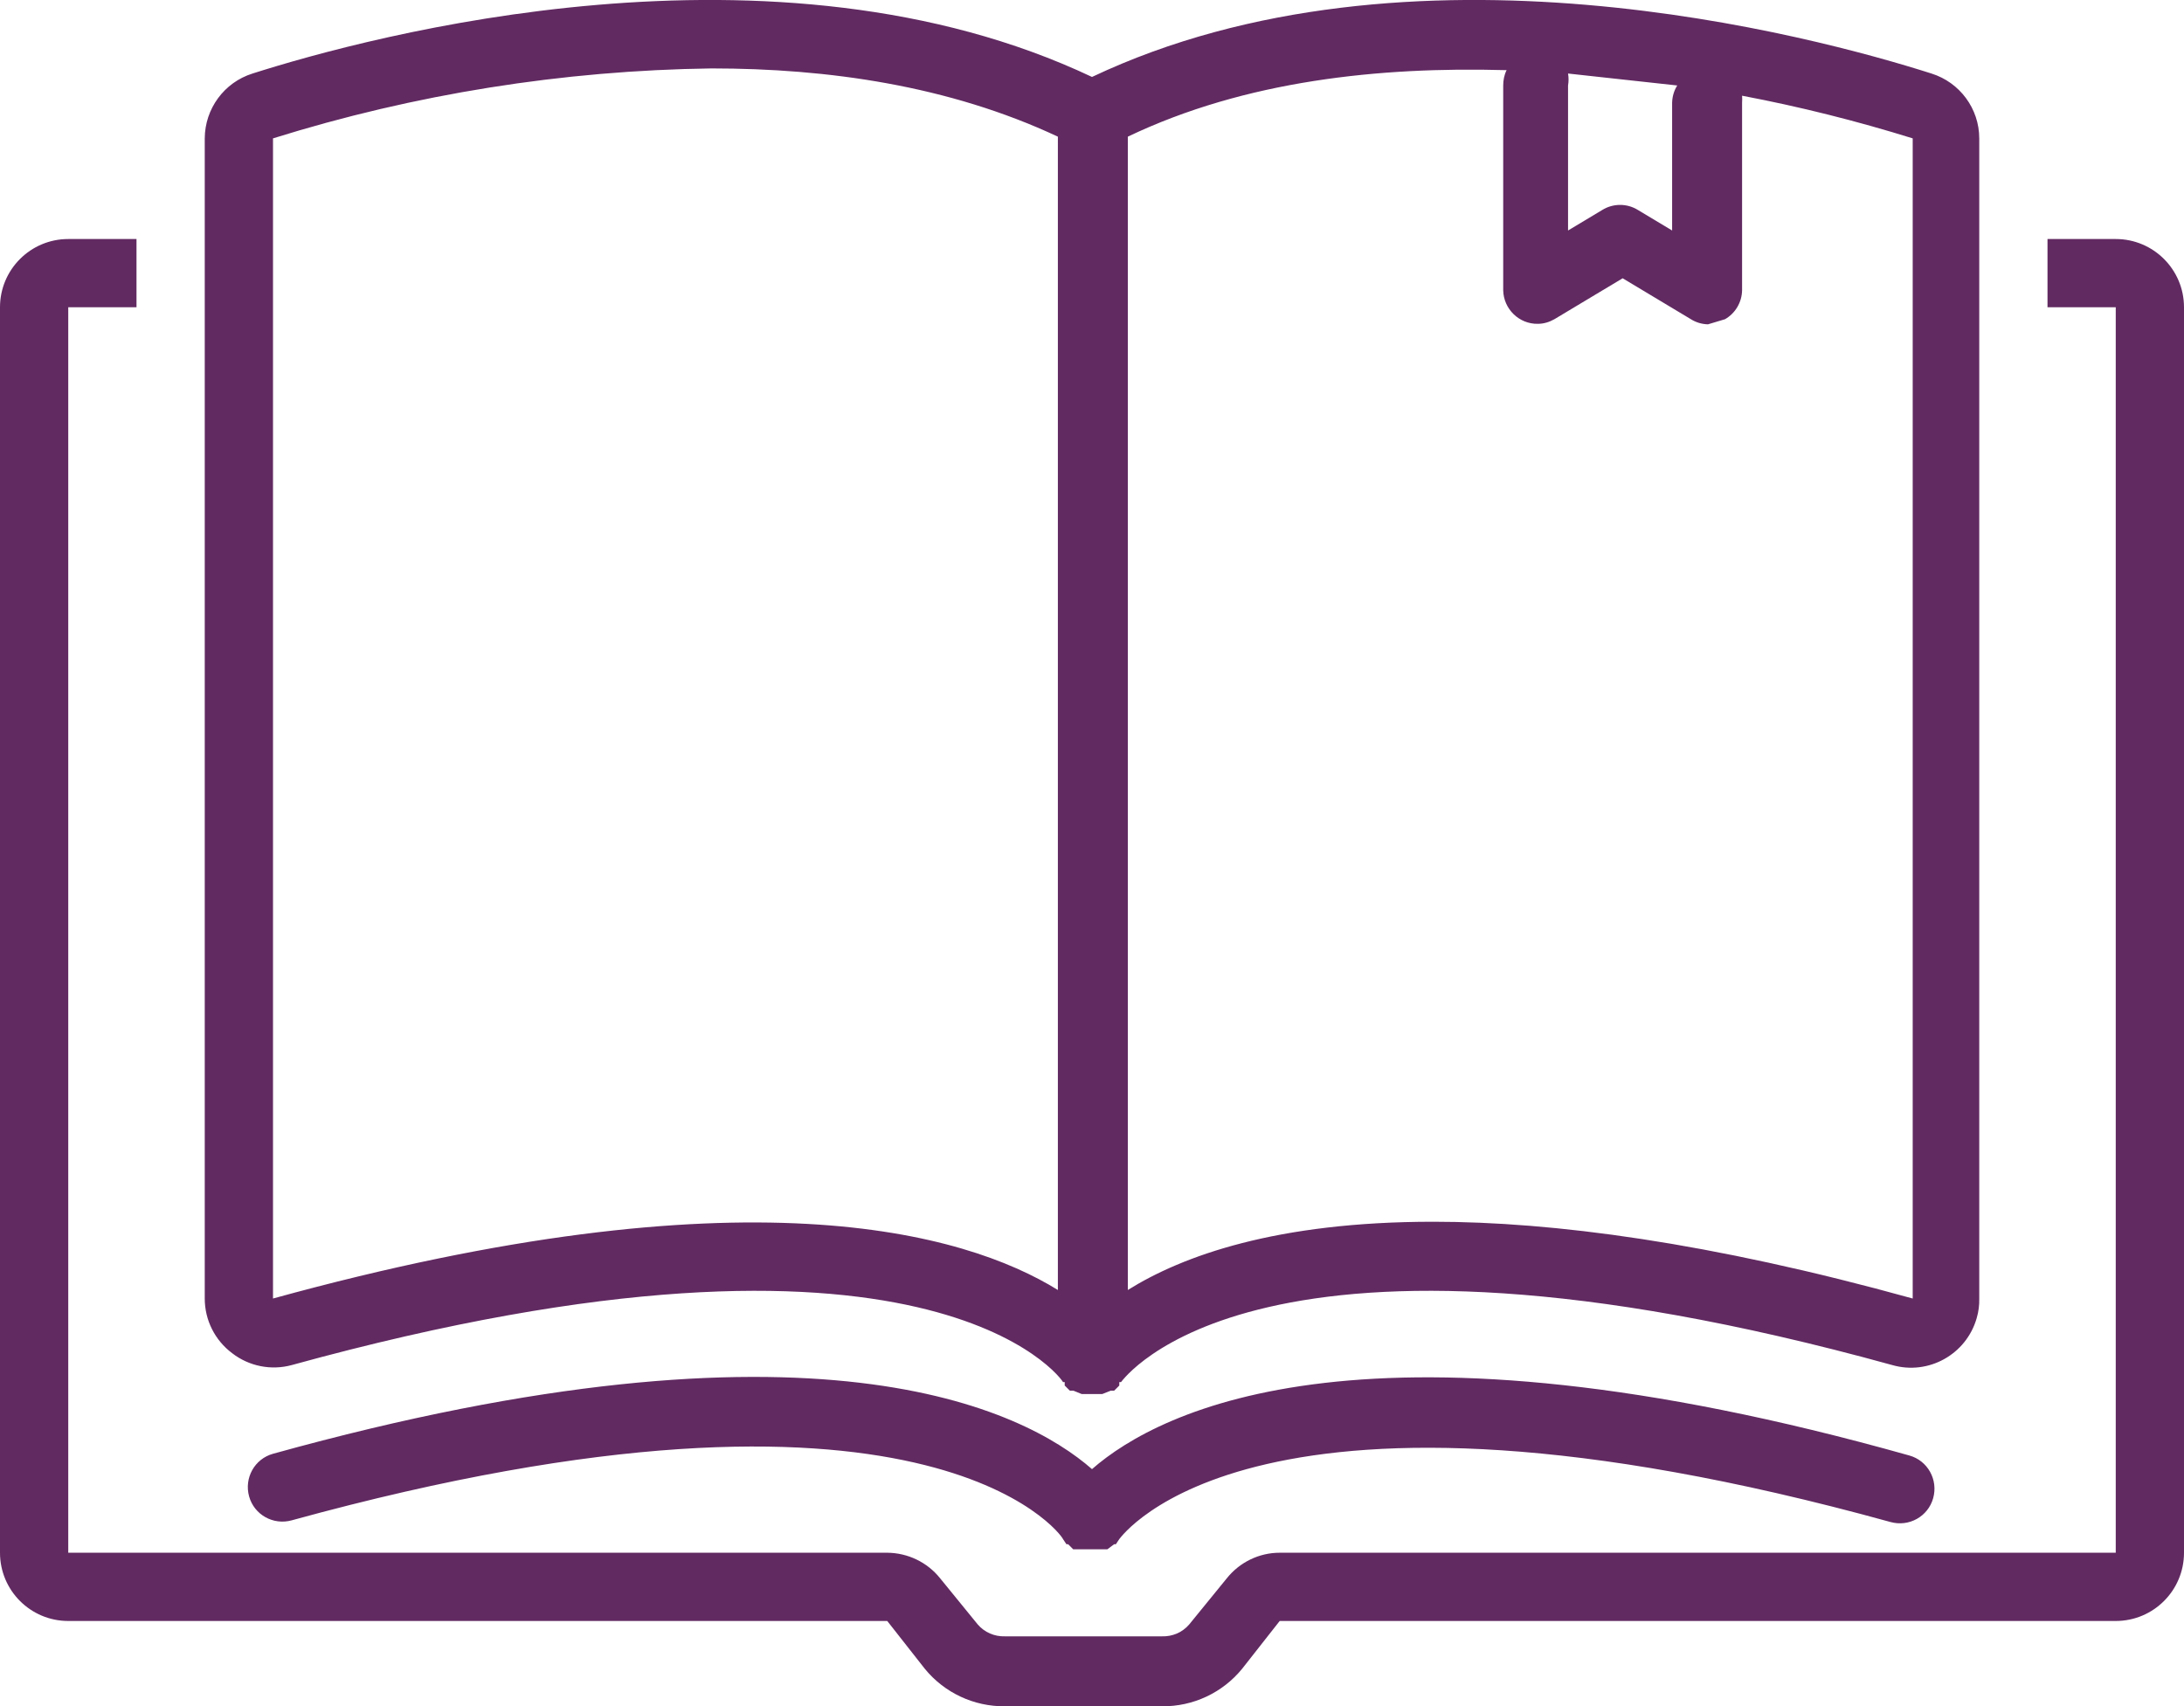
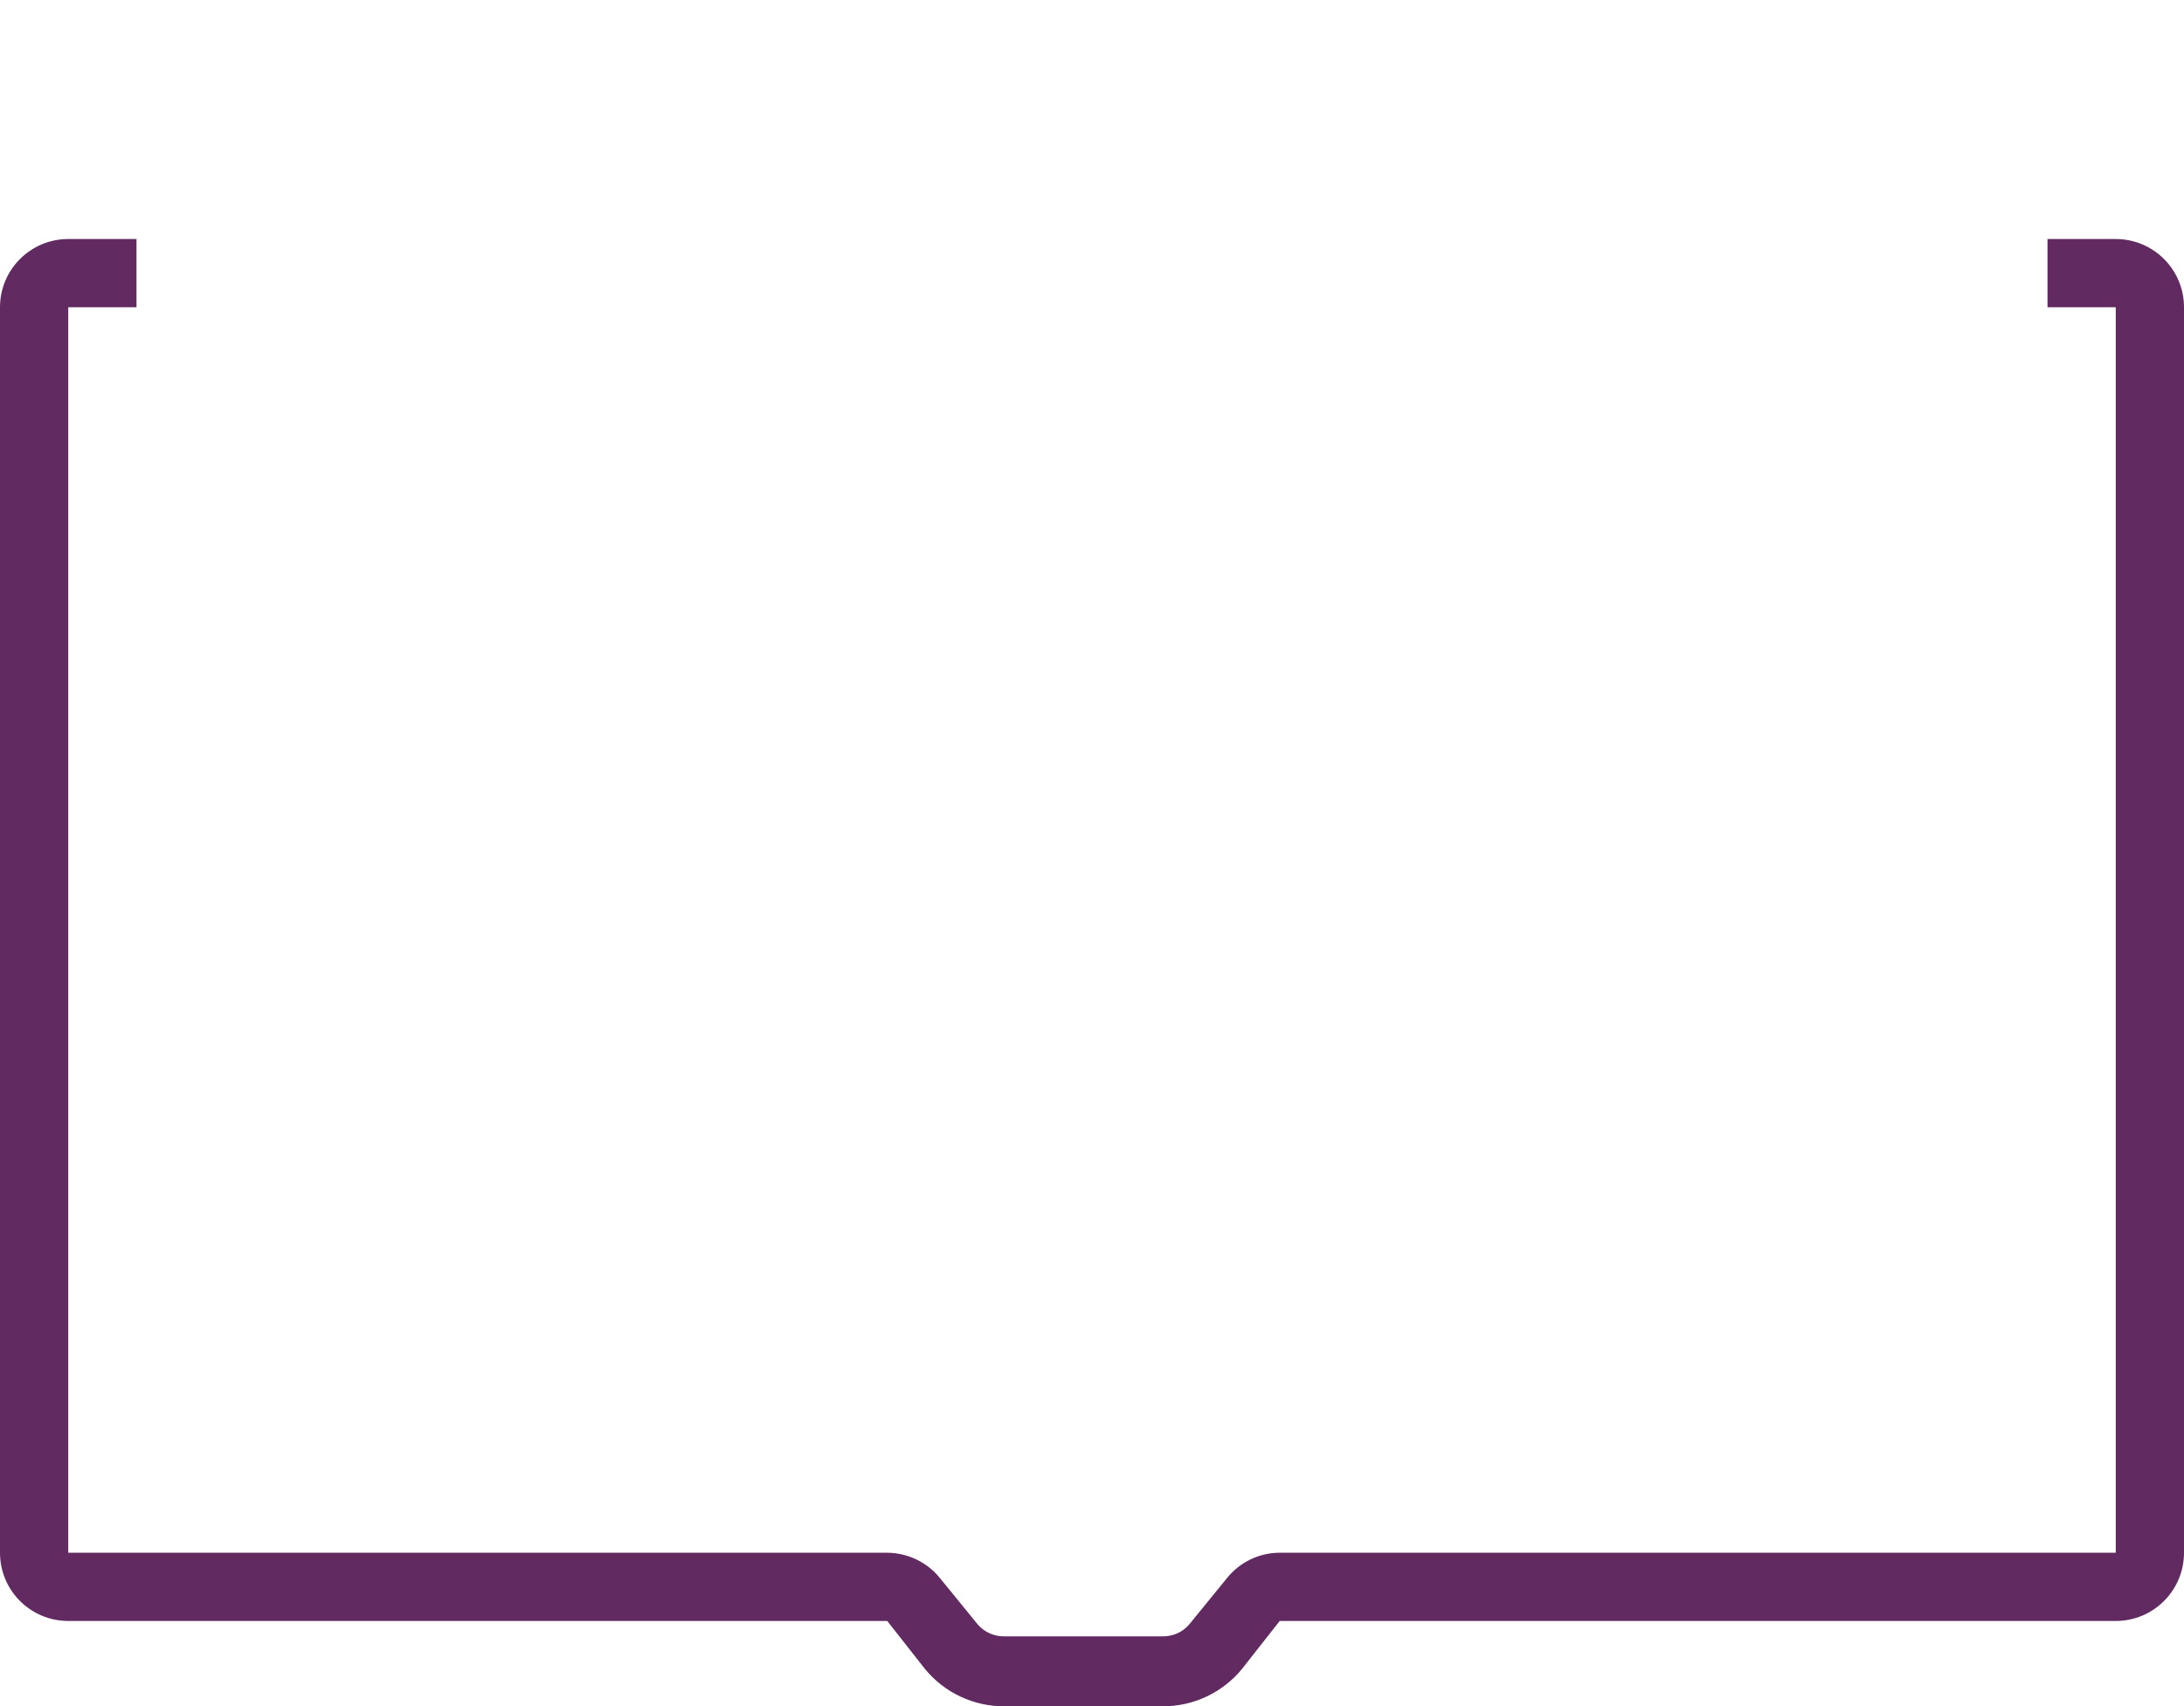
<svg xmlns="http://www.w3.org/2000/svg" id="Camada_2" data-name="Camada 2" viewBox="0 0 128 100.01">
  <defs>
    <style>
      .cls-1 {
        fill: #612a61;
      }
    </style>
  </defs>
  <g id="Camada_1-2" data-name="Camada 1">
    <g>
-       <path class="cls-1" d="M13.6,79.31c.99.77,2.29,1.03,3.5.7,37.4-10.3,45.2.9,45.2,1h.1v.2l.3.3h.2l.5.2h1.2l.5-.2h.2l.3-.3v-.2h.1c.1-.1,7.9-11.3,45.2-1,2.12.61,4.34-.62,4.95-2.75.11-.38.16-.76.15-1.15V8.11c0-1.74-1.14-3.28-2.8-3.8-6.9-2.2-30.6-8.6-49.2.2-18.6-8.8-42.3-2.4-49.2-.2-1.66.52-2.79,2.06-2.8,3.8v68c0,1.26.59,2.44,1.6,3.2ZM91.9,4.31l6.4.7c-.19.3-.29.65-.3,1v7.5l-2-1.2c-.64-.4-1.46-.4-2.1,0l-2,1.2V5.01c.04-.23.04-.47,0-.7ZM88.3,4.11c-.14.28-.2.59-.2.9v12c.02,1.1.93,1.99,2.03,1.97.34,0,.67-.1.97-.27l4-2.4,4,2.4c.3.19.65.29,1,.3l1-.3c.61-.35.99-1,1-1.7V6.01c.01-.13.01-.27,0-.4,3.38.64,6.72,1.48,10,2.5v68h0c-11.9-3.3-21.1-4.5-28.1-4.5-9.2,0-14.7,2-17.9,4V8.01c6.9-3.3,14.8-4.1,22.1-3.9h.1ZM41.7,4.01c6.8,0,13.9,1,20.3,4v67.6c-5.5-3.4-18.4-7.1-46,.5V8.11c8.32-2.6,16.98-3.98,25.7-4.1Z" />
-       <path class="cls-1" d="M64,86.11c-4-3.5-16.3-9.7-48-.9-1.08.3-1.7,1.42-1.4,2.5s1.42,1.7,2.5,1.4c37.1-10.2,45.1.8,45.2,1.1h0l.2.3h.1l.3.3h2l.4-.3h.1l.2-.3h0c.1-.1,7.9-11.3,45.2-1,1.08.3,2.2-.32,2.5-1.4.3-1.08-.32-2.2-1.4-2.5-31.6-8.9-43.9-2.7-47.9.8Z" />
      <path class="cls-1" d="M4,95.01h48l2.2,2.8c1.15,1.41,2.88,2.22,4.7,2.2h9.2c1.82.02,3.55-.79,4.7-2.2l2.2-2.8h49c2.21,0,4-1.79,4-4V18.01c0-2.21-1.79-4-4-4h-4v4h4v73h-49c-1.21,0-2.35.56-3.1,1.5l-2.2,2.7c-.4.47-.99.72-1.6.7h-9.2c-.61.02-1.2-.23-1.6-.7l-2.2-2.7c-.75-.94-1.89-1.49-3.1-1.5H4V18.01h4v-4h-4c-2.21,0-4,1.79-4,4v73c0,2.21,1.79,4,4,4Z" />
    </g>
  </g>
</svg>